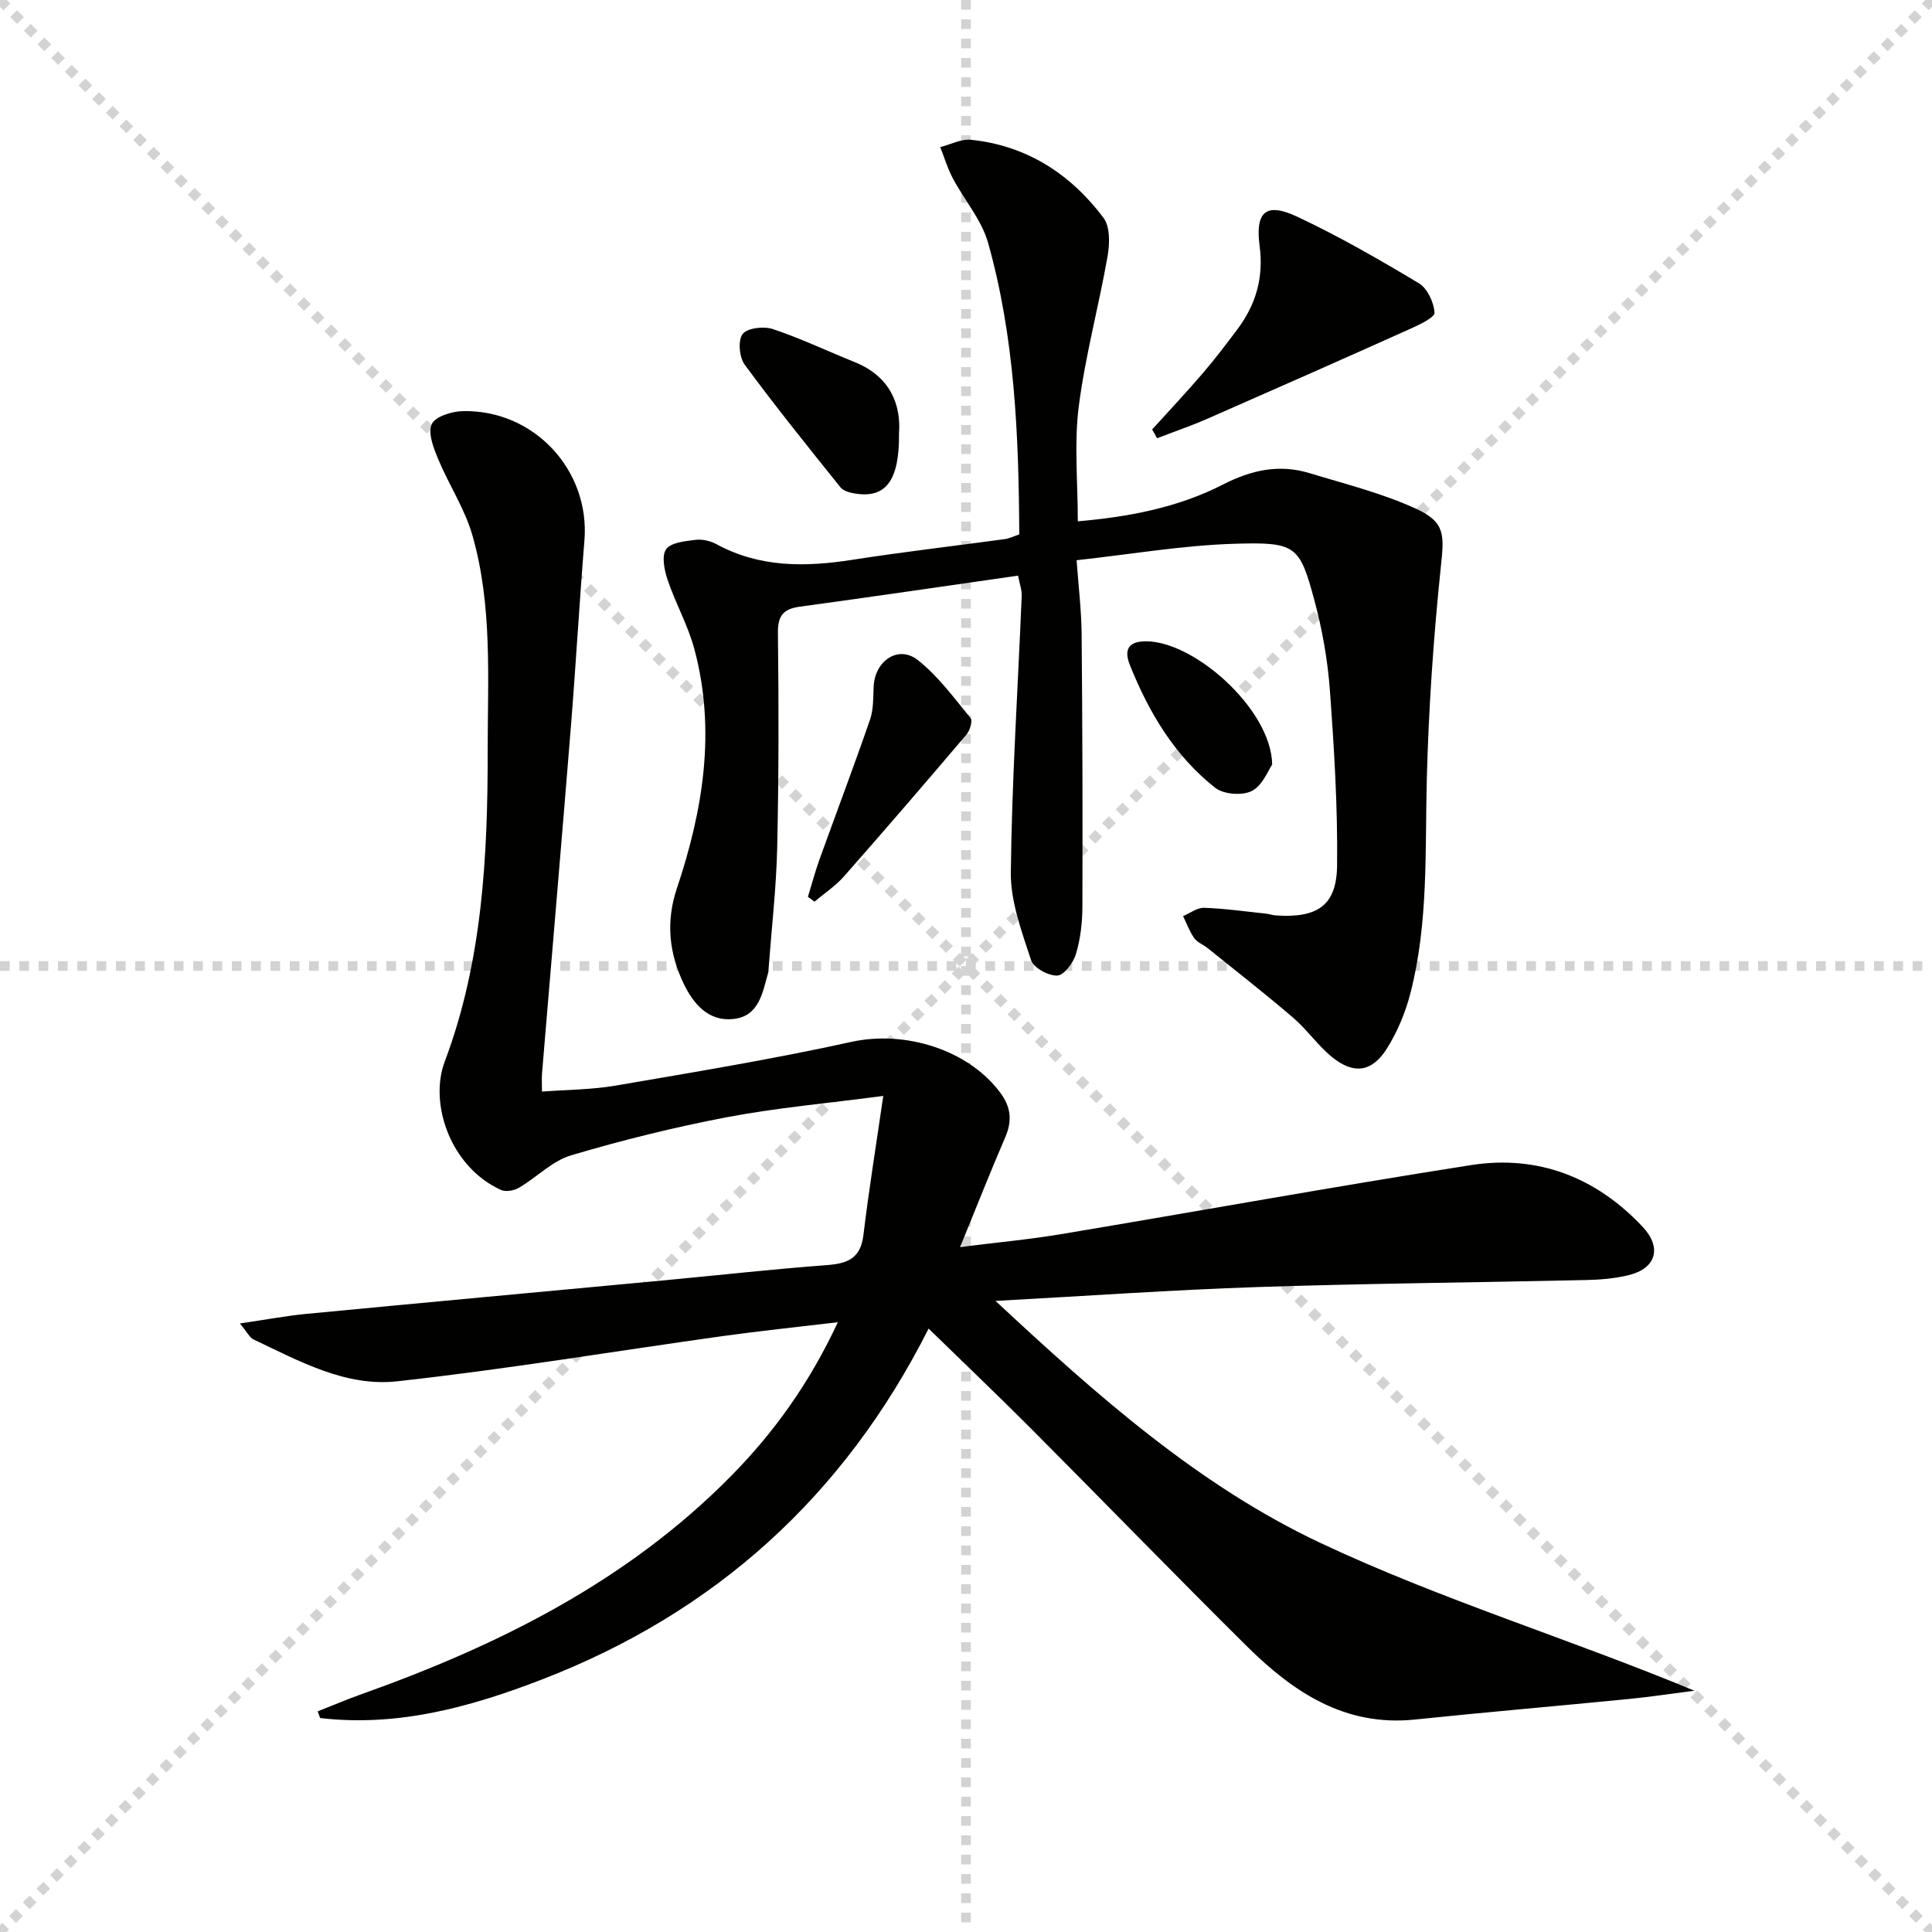
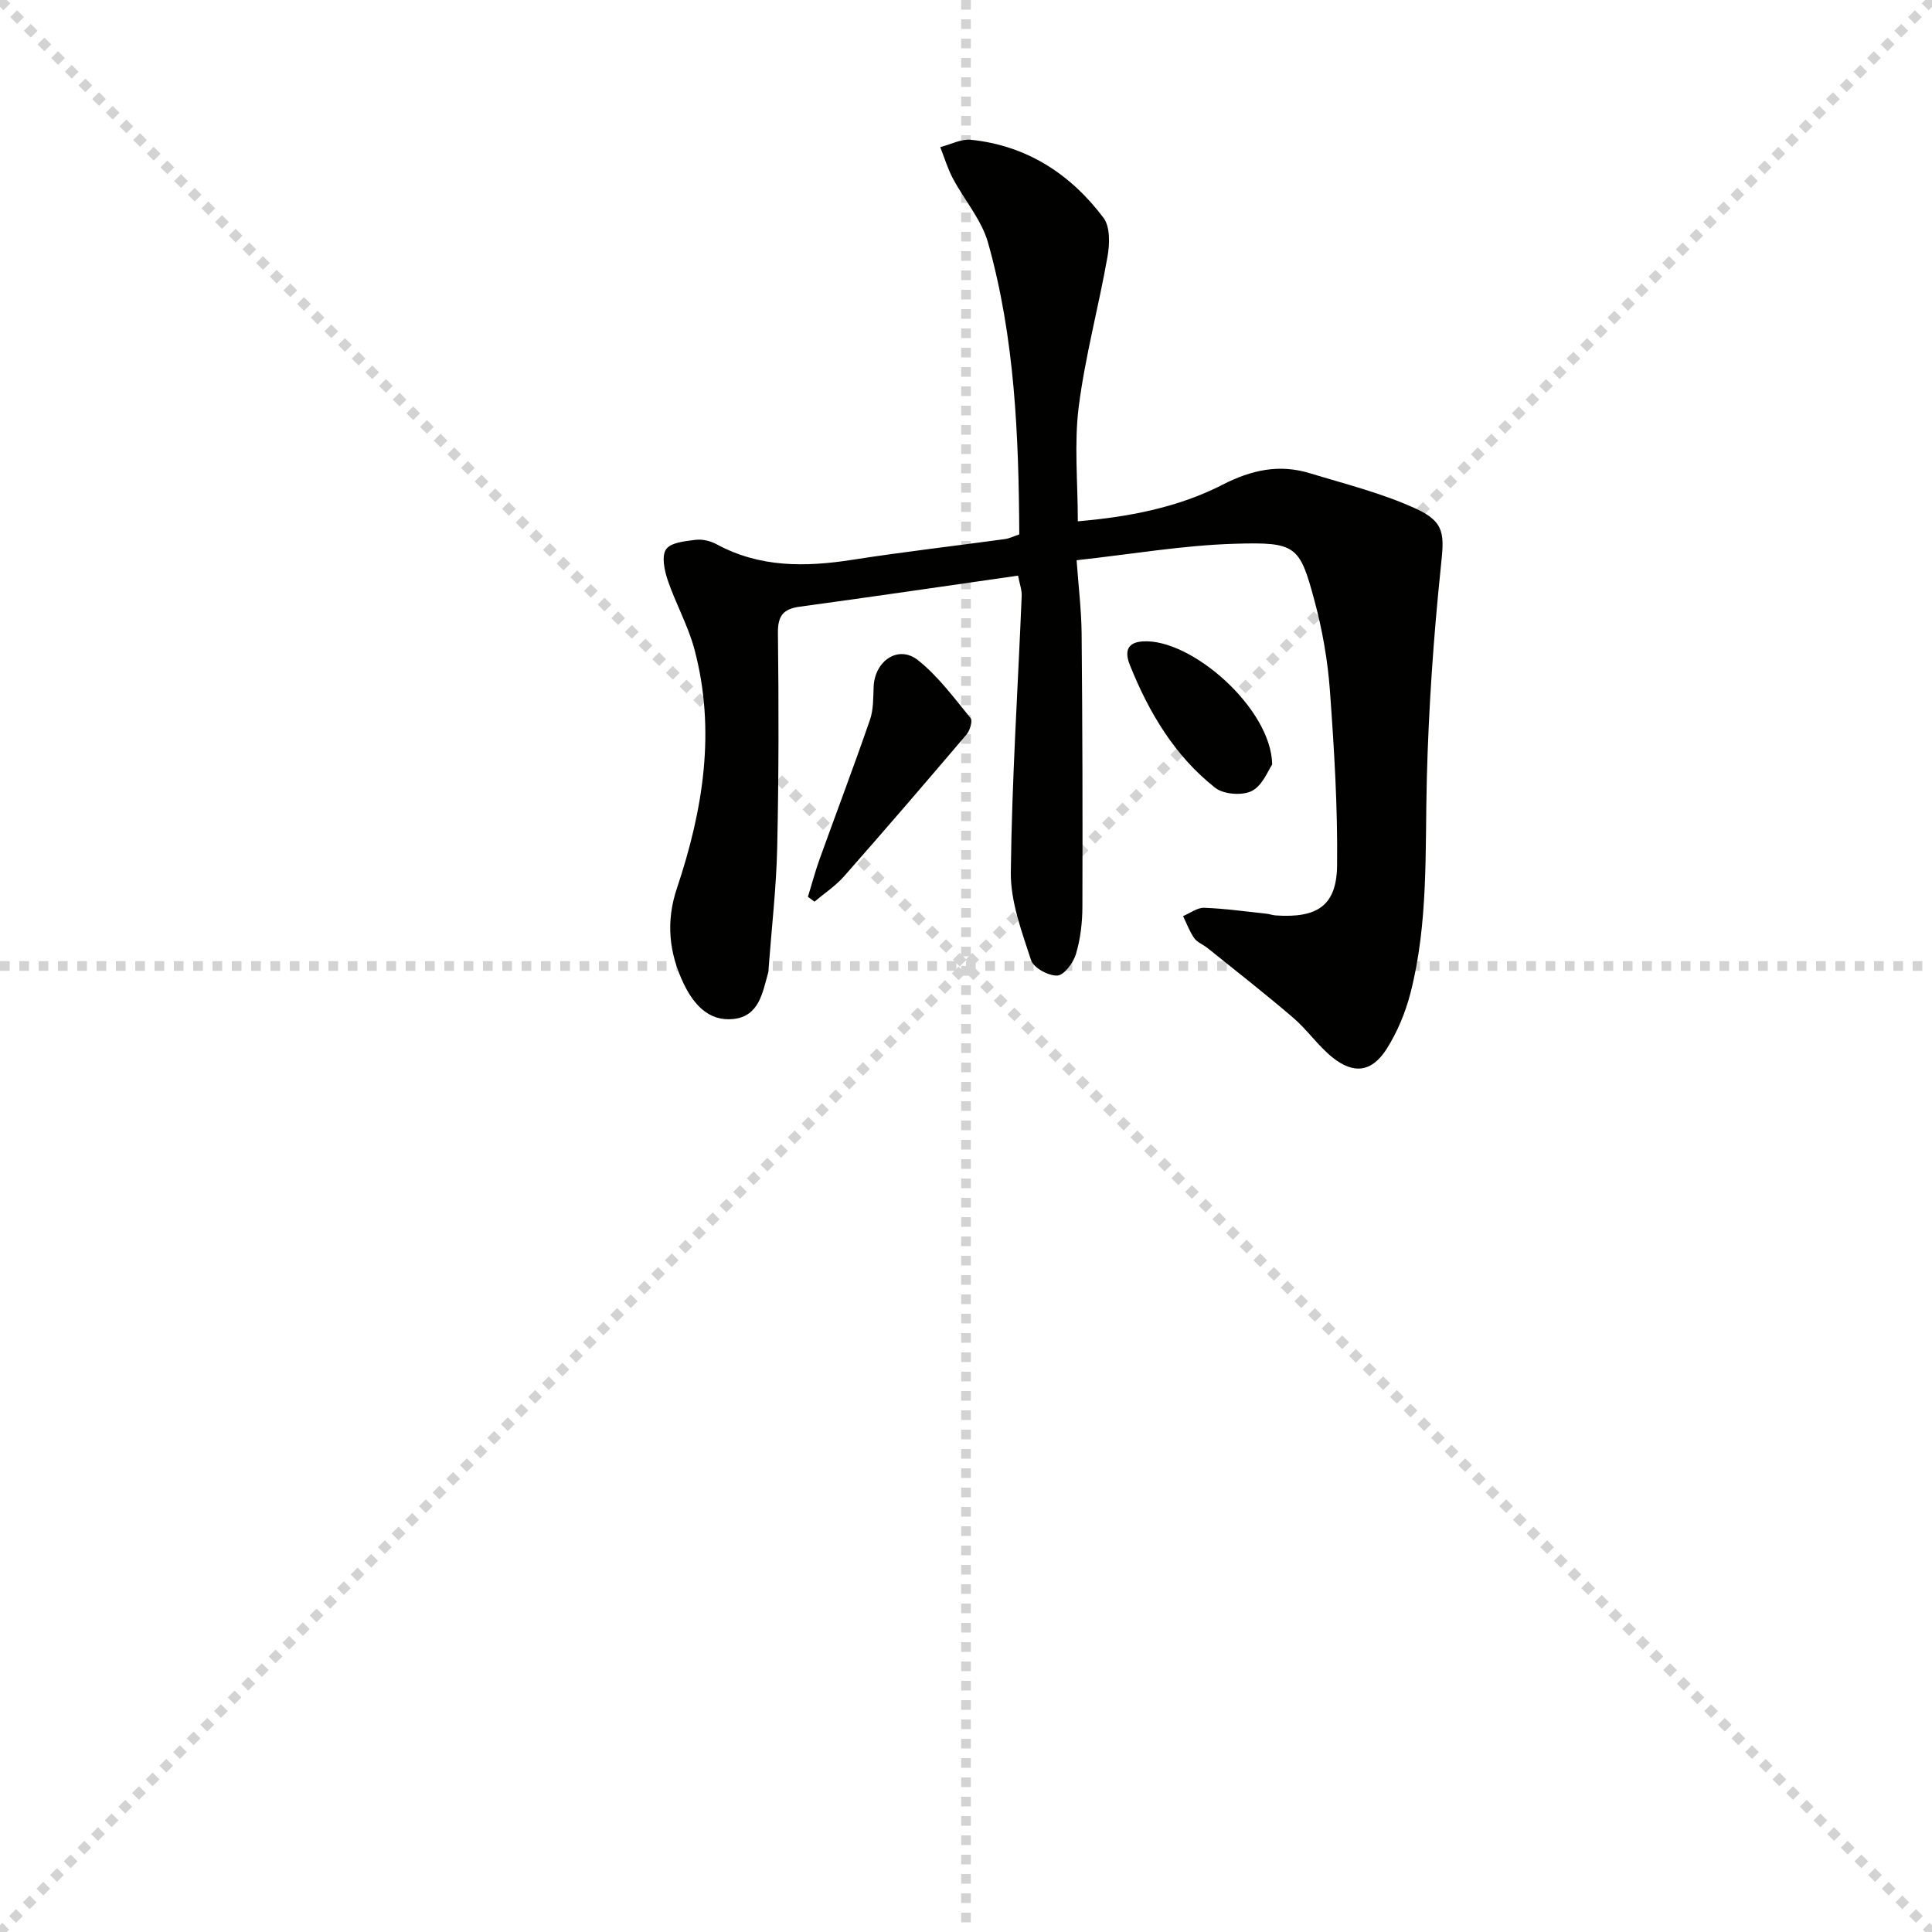
<svg xmlns="http://www.w3.org/2000/svg" enable-background="new 0 0 400 400" viewBox="0 0 400 400">
  <g stroke="lightgray" stroke-dasharray="1,1" stroke-width="1" transform="scale(2, 2)">
    <line x1="0" y1="0" x2="200" y2="200" />
    <line x1="200" y1="0" x2="0" y2="200" />
    <line x1="100" y1="0" x2="100" y2="200" />
    <line x1="0" y1="100" x2="200" y2="100" />
  </g>
  <g fill="#010100">
-     <path d="m65.77 354.32c2.99-1.18 5.95-2.44 8.97-3.52 28.47-10.13 55.12-23.39 76.65-45.24 8.91-9.05 16.23-19.26 22.08-31.81-8.46 1.01-16.12 1.8-23.75 2.86-22.51 3.14-44.96 6.9-67.54 9.38-10.61 1.16-20.27-4.2-29.72-8.69-.76-.36-1.21-1.38-2.8-3.29 5.29-.77 9.53-1.58 13.81-1.99 24.65-2.36 49.3-4.62 73.96-6.93 11.25-1.06 22.48-2.32 33.74-3.16 4.29-.32 7.01-1.38 7.59-6.21 1.12-9.32 2.63-18.6 4.11-28.82-11.75 1.55-22.14 2.46-32.33 4.4-10.88 2.07-21.69 4.75-32.31 7.9-3.9 1.16-7.11 4.55-10.76 6.7-1.02.6-2.75.92-3.74.47-10.48-4.76-14.94-17.87-11.65-26.59 7.78-20.63 8.91-42.48 8.89-64.33-.01-14.95 1.02-30.05-3.17-44.64-1.57-5.48-4.87-10.44-7.08-15.76-.95-2.29-2.16-5.35-1.34-7.21.69-1.58 4.13-2.67 6.39-2.72 14.8-.35 26.42 12.25 25.23 26.79-1.05 12.91-1.78 25.85-2.82 38.77-1.92 23.85-3.98 47.69-5.96 71.54-.08.99-.01 1.99-.01 3.78 5.12-.39 10.23-.38 15.2-1.23 16.33-2.8 32.7-5.5 48.87-9.06 10.95-2.41 24.06 1.5 30.78 10.47 2.24 2.99 2.55 5.84 1.07 9.27-3.09 7.15-5.94 14.4-9.35 22.74 7.6-.96 14.25-1.56 20.83-2.66 28.3-4.73 56.54-9.86 84.89-14.3 13.89-2.18 25.96 2.49 35.62 12.8 4.02 4.3 2.75 8.6-2.94 9.98-2.88.7-5.91.95-8.88 1.01-22.63.51-45.27.7-67.9 1.45-17.58.58-35.14 1.83-54.29 2.87 21.22 19.79 42.18 38.28 67.21 50.08 24.9 11.73 51.51 19.84 77.49 30.62-4.57.59-9.12 1.28-13.7 1.73-14.71 1.45-29.44 2.71-44.14 4.24-14.55 1.52-25.28-5.72-34.86-15.21-14.9-14.77-29.51-29.83-44.32-44.7-6.92-6.95-14.02-13.71-21.53-21.03-17.54 34.77-44.26 58.82-80.03 72.64-14.76 5.7-29.86 9.88-45.95 7.99-.17-.45-.34-.91-.51-1.38z" />
    <path d="m211.03 110.64c-.11-20.44-.92-40.7-6.46-60.37-1.34-4.76-4.92-8.86-7.3-13.35-1.08-2.04-1.75-4.3-2.6-6.46 2.13-.54 4.32-1.73 6.36-1.52 11.54 1.19 20.61 7.08 27.44 16.16 1.39 1.85 1.29 5.39.84 7.97-1.83 10.41-4.64 20.68-5.97 31.14-.97 7.65-.19 15.53-.19 23.72 10.3-.88 20.63-2.79 29.96-7.57 6.02-3.09 11.74-4.31 18.06-2.39 7.41 2.26 15.03 4.15 22.03 7.37 6.14 2.82 5.79 5.53 5.1 12.11-1.51 14.51-2.51 29.1-2.89 43.69-.39 14.96.37 29.98-3.43 44.62-1.03 3.95-2.68 7.9-4.85 11.35-3.09 4.89-6.87 5.38-11.34 1.75-2.94-2.39-5.15-5.66-8.03-8.13-5.78-4.96-11.79-9.65-17.73-14.43-.9-.73-2.14-1.17-2.78-2.07-.97-1.38-1.56-3.03-2.31-4.56 1.46-.61 2.93-1.77 4.37-1.72 4.3.15 8.58.77 12.87 1.22.66.07 1.3.32 1.96.36 8.63.58 12.6-2.04 12.69-10.36.14-12.08-.61-24.19-1.49-36.25-.46-6.25-1.57-12.55-3.2-18.6-3.06-11.38-3.8-12.12-16.51-11.74-10.73.32-21.42 2.17-32.73 3.41.39 5.43.99 10.34 1.04 15.25.17 18.82.22 37.65.16 56.48-.01 3.28-.4 6.68-1.34 9.81-.54 1.81-2.46 4.39-3.86 4.45-1.83.08-4.92-1.61-5.43-3.19-1.92-5.91-4.26-12.1-4.19-18.17.21-19.09 1.47-38.16 2.25-57.24.05-1.24-.43-2.5-.75-4.2-15.3 2.19-30.22 4.39-45.15 6.42-3.43.47-4.61 1.82-4.57 5.45.18 14.82.18 29.66-.15 44.48-.19 8.29-1.15 16.56-1.77 24.84-.02.33-.01.68-.09.99-1.18 4.14-1.86 9.03-7.19 9.61-5.16.56-8.27-3.08-10.3-7.29-3.05-6.34-3.74-12.85-1.41-19.78 5.41-16.14 8.11-32.61 3.63-49.45-1.31-4.93-3.91-9.51-5.55-14.37-.68-2.01-1.29-4.97-.32-6.36.99-1.41 3.94-1.68 6.1-1.95 1.39-.18 3.07.22 4.33.9 8.95 4.86 18.36 4.75 28.07 3.24 10.5-1.64 21.06-2.85 31.59-4.29.95-.12 1.85-.58 3.03-.98z" />
-     <path d="m238.54 88.92c3.52-3.89 7.11-7.71 10.52-11.69 2.49-2.89 4.79-5.95 7.09-9 3.86-5.13 5.51-10.74 4.64-17.3-.94-7.13 1.35-9.08 7.73-6.09 8.68 4.07 17.02 8.88 25.25 13.81 1.76 1.05 3.07 3.92 3.24 6.06.08.98-3.01 2.46-4.85 3.29-14.05 6.31-28.14 12.54-42.24 18.72-3.39 1.48-6.9 2.68-10.36 4.01-.34-.6-.68-1.2-1.02-1.81z" />
-     <path d="m186.13 89.71c.11 9.92-2.82 13.47-9.04 12.48-1.09-.17-2.47-.52-3.08-1.29-6.73-8.39-13.48-16.77-19.85-25.43-1.11-1.52-1.41-5.04-.4-6.32.99-1.26 4.38-1.65 6.25-1.02 5.78 1.93 11.32 4.57 16.99 6.86 7.43 3.01 9.56 8.94 9.13 14.72z" />
    <path d="m167.27 185.68c.8-2.59 1.49-5.21 2.4-7.75 3.47-9.64 7.11-19.23 10.45-28.91.74-2.13.66-4.57.76-6.88.24-5.33 5.11-8.65 9.13-5.49 4.21 3.31 7.49 7.83 10.94 12.02.45.55-.12 2.54-.81 3.36-8.38 9.86-16.82 19.68-25.38 29.39-1.76 2-4.07 3.52-6.13 5.26-.45-.34-.9-.67-1.36-1z" />
    <path d="m263.39 158.29c-.8 1.13-1.97 4.31-4.19 5.46-1.97 1.02-5.86.73-7.6-.64-8.37-6.59-13.72-15.57-17.64-25.34-.78-1.94-1.35-4.69 2.56-4.97 10.05-.73 26.72 13.88 26.87 25.49z" />
  </g>
</svg>